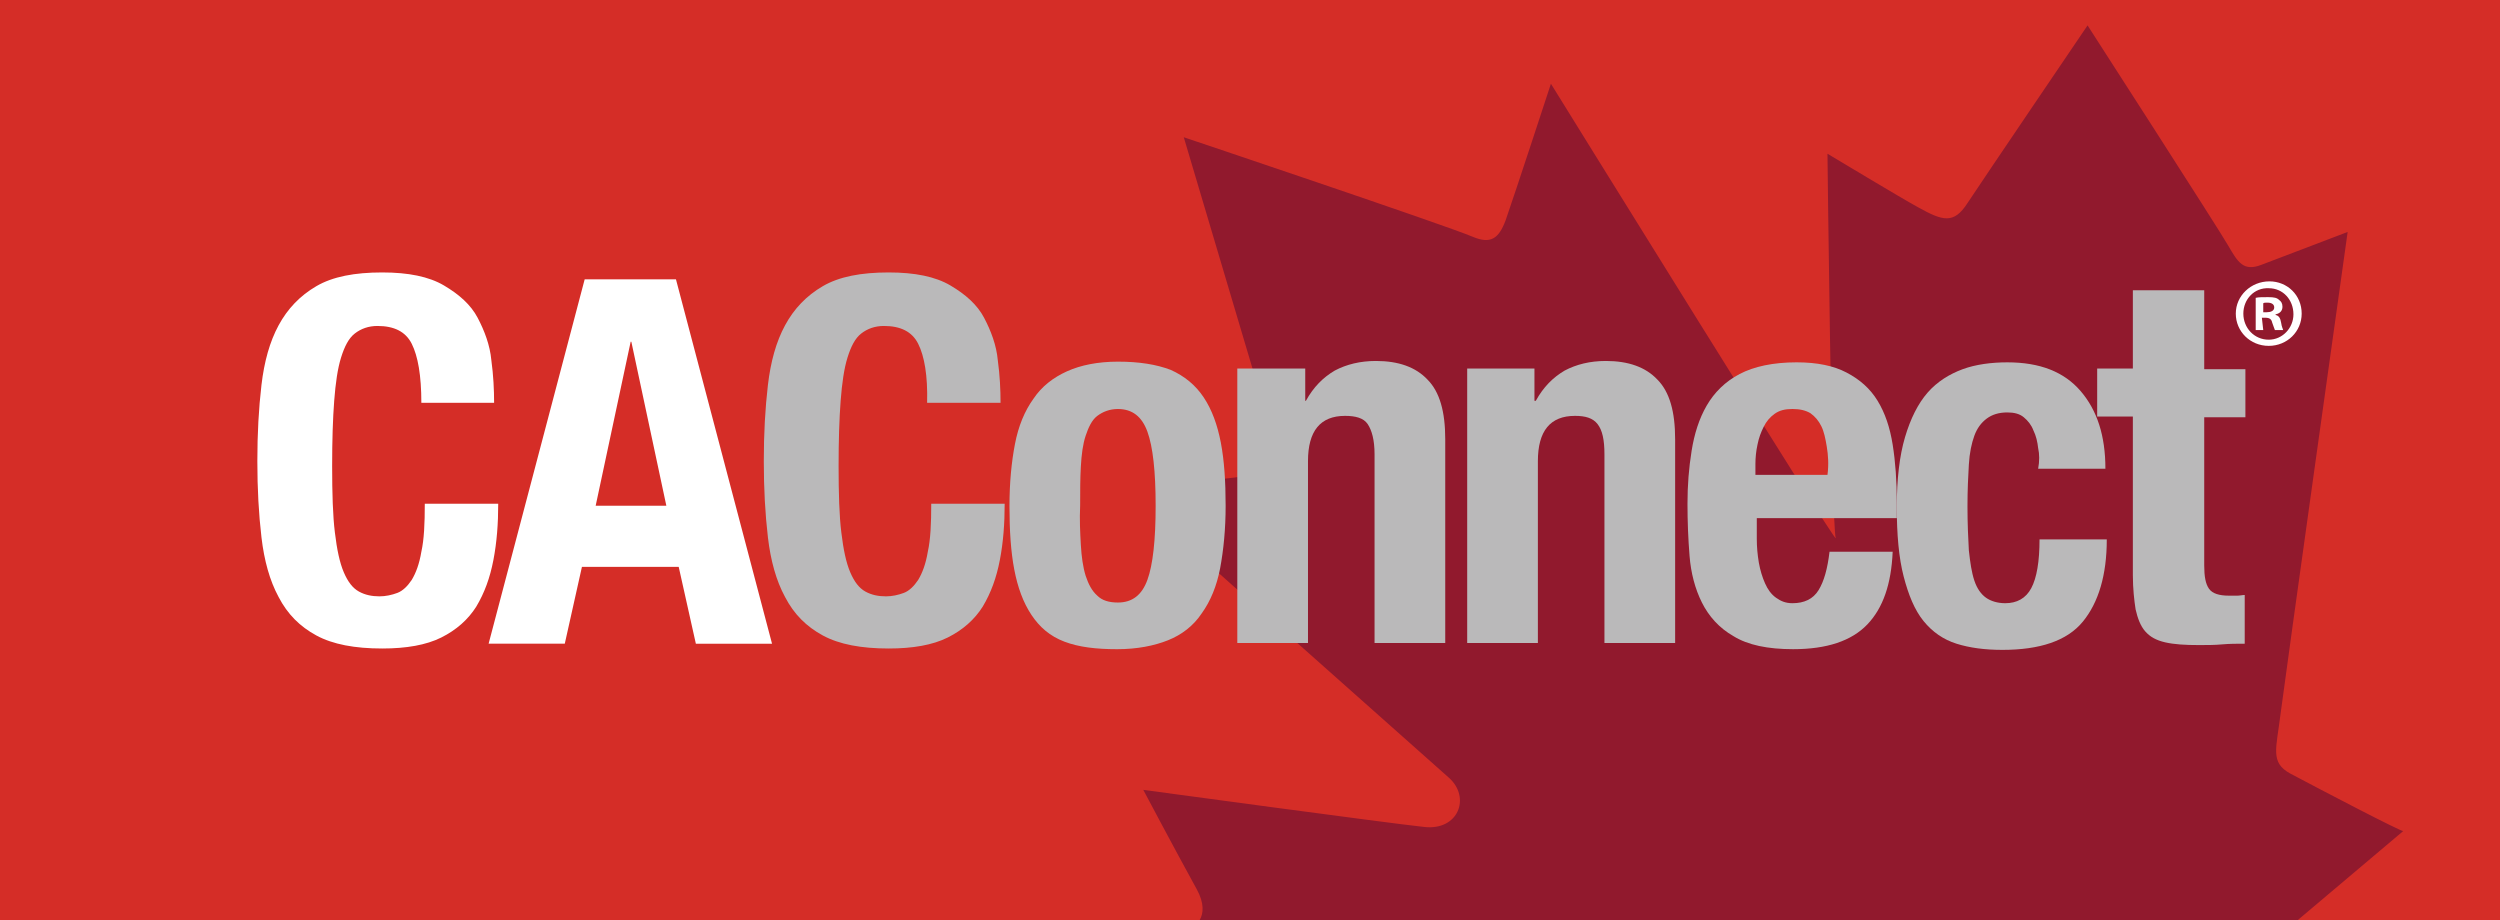
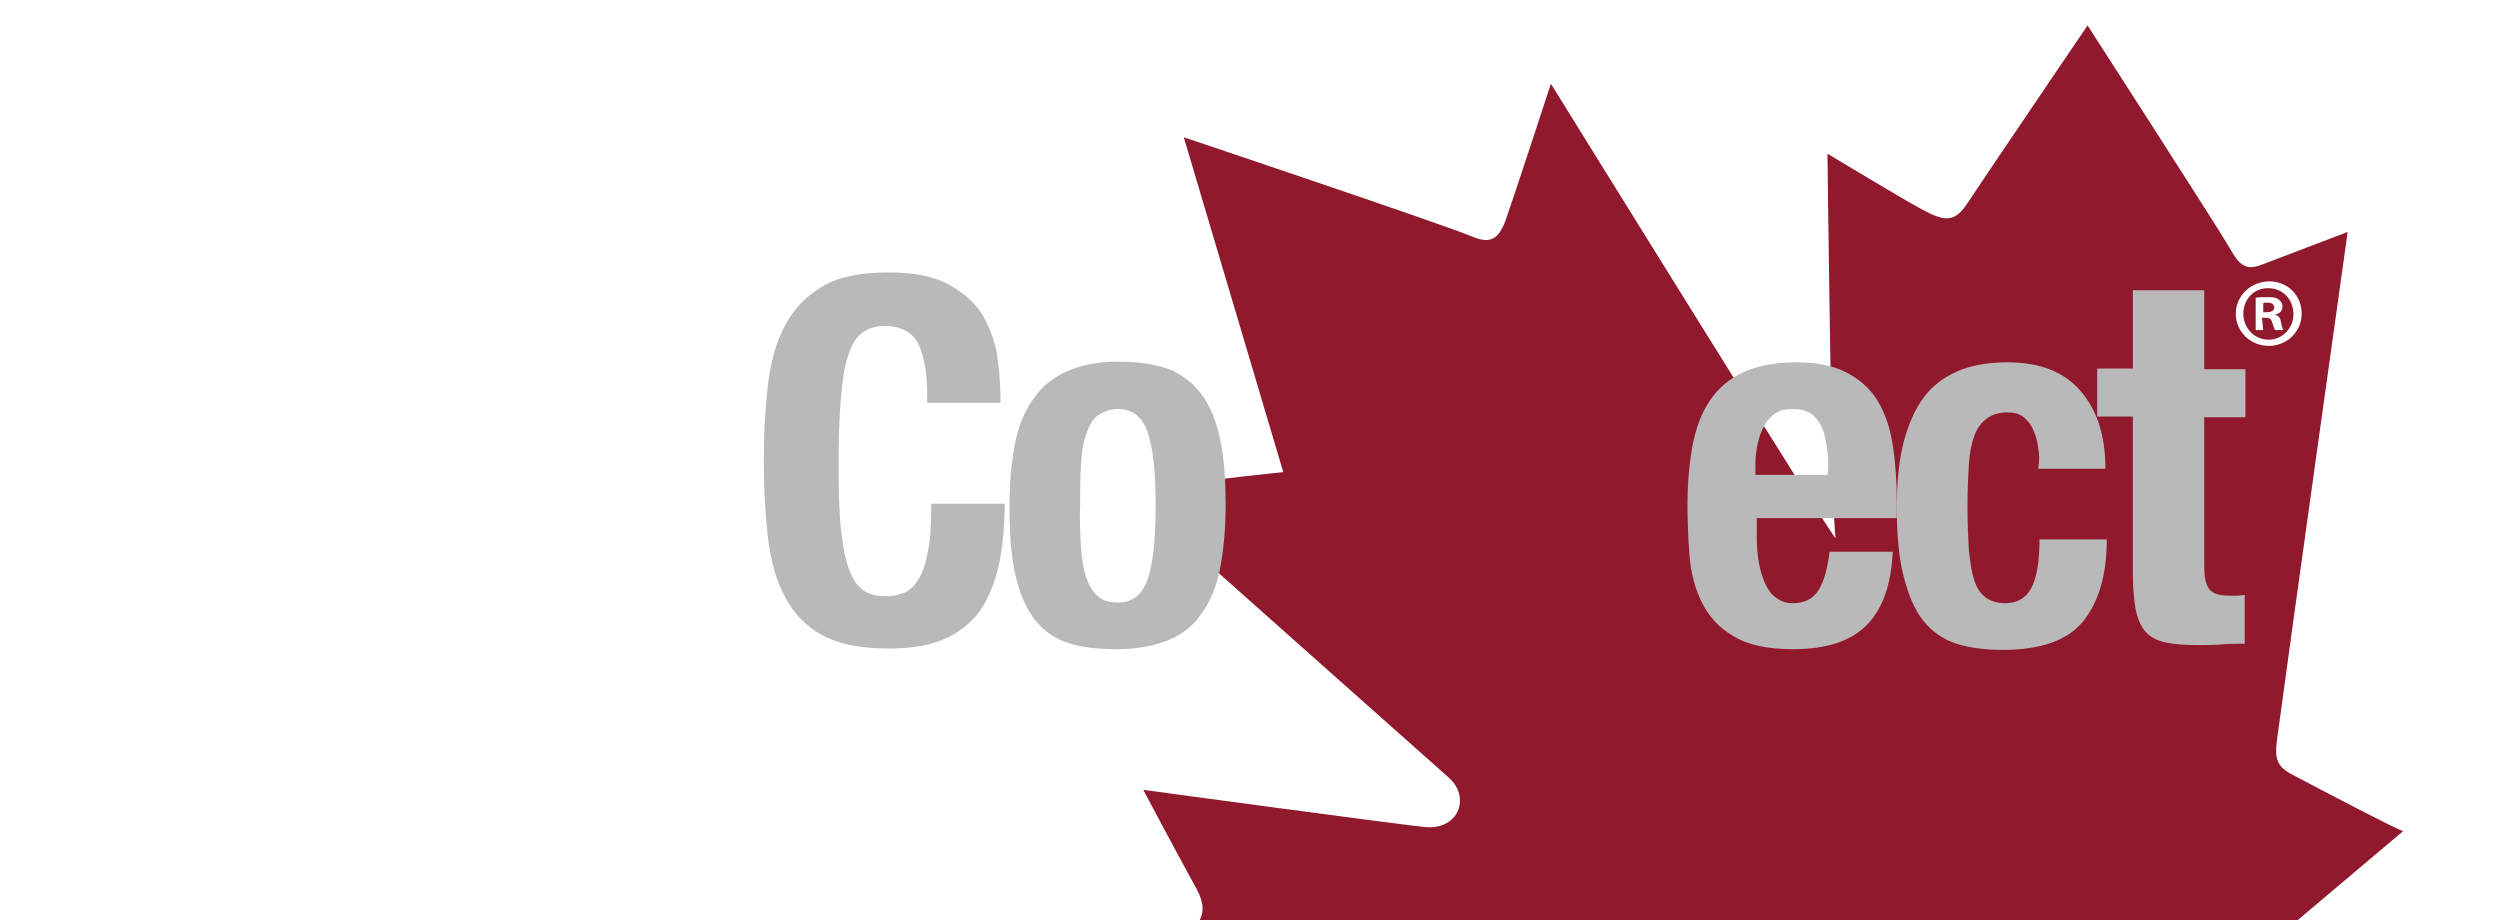
<svg xmlns="http://www.w3.org/2000/svg" version="1.1" id="Layer_1" x="0px" y="0px" viewBox="0 0 364.3 134.1" style="enable-background:new 0 0 364.3 134.1;" xml:space="preserve">
  <style type="text/css">
	.st0{fill:#D52D27;}
	.st1{fill:#91192D;}
	.st2{fill:#FFFFFF;}
	.st3{fill:#BAB9BA;}
</style>
-   <rect class="st0" width="364.3" height="134.1" />
  <path class="st1" d="M333.7,112.7c-2.9-1.6-2-3.6-1.4-8.5c0.6-4.8,9.8-70.4,9.8-70.4s-10.2,3.9-12.6,4.8c-2.6,1-3.4-0.4-4.8-2.8  c-1.3-2.3-20.5-32.1-20.5-32.1s-15.4,22.7-17.5,25.9c-2,3.1-3.6,2.6-7.2,0.6c-2.4-1.3-13.2-7.8-13.2-7.8s0.6,54.2,1.2,56  c0.6,1.8-41.5-66.2-41.5-66.2s-5.2,15.9-6.6,19.9c-1,2.7-2.2,3.5-4.8,2.4c-4-1.7-42.1-14.5-42.1-14.5l14.5,48.8c0,0-12,1.2-13.8,1.8  c-1.8,0.6,0,9,0,9s31.9,28.4,37.9,33.7c3.3,2.9,1.4,7.8-3.6,7.2c-4.8-0.5-40.9-5.4-40.9-5.4s4.5,8.5,7.8,14.5c1.1,2,1,3.5,0.4,4.5  h160l15.4-13C349.9,121.2,338.4,115.2,333.7,112.7z" />
  <g>
-     <path class="st2" d="M60,50.1c-0.9-1.8-2.6-2.6-5-2.6c-1.3,0-2.4,0.4-3.3,1.1s-1.5,1.9-2,3.5c-0.5,1.6-0.8,3.7-1,6.3   s-0.3,5.8-0.3,9.5c0,4,0.1,7.3,0.4,9.7c0.3,2.5,0.7,4.4,1.3,5.8c0.6,1.4,1.3,2.3,2.2,2.8s1.9,0.7,3,0.7c0.9,0,1.8-0.2,2.6-0.5   s1.5-1,2.1-1.9c0.6-1,1.1-2.3,1.4-4.1c0.4-1.8,0.5-4.1,0.5-7h10.7c0,2.9-0.2,5.6-0.7,8.2s-1.3,4.8-2.5,6.8   c-1.2,1.9-2.9,3.4-5.1,4.5s-5.1,1.6-8.6,1.6c-4,0-7.2-0.6-9.6-1.9c-2.4-1.3-4.2-3.1-5.5-5.6c-1.3-2.4-2.1-5.3-2.5-8.7   c-0.4-3.4-0.6-7.1-0.6-11.1c0-4,0.2-7.7,0.6-11.1c0.4-3.4,1.2-6.3,2.5-8.7c1.3-2.4,3.1-4.3,5.5-5.7c2.4-1.4,5.6-2,9.6-2   c3.8,0,6.8,0.6,9,1.9s3.9,2.8,4.9,4.7s1.8,4,2,6.2c0.3,2.2,0.4,4.3,0.4,6.2H61.4C61.4,54.7,60.9,51.9,60,50.1z" />
    <path class="st2" d="M98.5,40.7l14,53.1h-11.1l-2.5-11.2H84.8l-2.5,11.2H71.2l14-53.1H98.5z M97.1,73.7l-5.1-23.9h-0.1l-5.1,23.9   H97.1z" />
    <path class="st3" d="M133.8,50.1c-0.9-1.8-2.6-2.6-5-2.6c-1.3,0-2.4,0.4-3.3,1.1s-1.5,1.9-2,3.5c-0.5,1.6-0.8,3.7-1,6.3   s-0.3,5.8-0.3,9.5c0,4,0.1,7.3,0.4,9.7c0.3,2.5,0.7,4.4,1.3,5.8c0.6,1.4,1.3,2.3,2.2,2.8s1.9,0.7,3,0.7c0.9,0,1.8-0.2,2.6-0.5   s1.5-1,2.1-1.9c0.6-1,1.1-2.3,1.4-4.1c0.4-1.8,0.5-4.1,0.5-7h10.7c0,2.9-0.2,5.6-0.7,8.2s-1.3,4.8-2.5,6.8   c-1.2,1.9-2.9,3.4-5.1,4.5s-5.1,1.6-8.6,1.6c-4,0-7.2-0.6-9.6-1.9c-2.4-1.3-4.2-3.1-5.5-5.6c-1.3-2.4-2.1-5.3-2.5-8.7   c-0.4-3.4-0.6-7.1-0.6-11.1c0-4,0.2-7.7,0.6-11.1c0.4-3.4,1.2-6.3,2.5-8.7c1.3-2.4,3.1-4.3,5.5-5.7c2.4-1.4,5.6-2,9.6-2   c3.8,0,6.8,0.6,9,1.9s3.9,2.8,4.9,4.7s1.8,4,2,6.2c0.3,2.2,0.4,4.3,0.4,6.2h-10.7C135.2,54.7,134.7,51.9,133.8,50.1z" />
    <path class="st3" d="M147.9,64.7c0.5-2.6,1.4-4.8,2.7-6.6c1.2-1.8,2.9-3.1,4.9-4c2-0.9,4.5-1.4,7.4-1.4c3.1,0,5.6,0.4,7.7,1.2   c2,0.9,3.6,2.2,4.8,4c1.2,1.8,2,4,2.5,6.6c0.5,2.6,0.7,5.7,0.7,9.2c0,3.4-0.3,6.4-0.8,9.1c-0.5,2.6-1.4,4.8-2.7,6.6   c-1.2,1.8-2.9,3.1-4.9,3.9s-4.5,1.3-7.4,1.3c-3.1,0-5.6-0.3-7.7-1.1s-3.6-2.1-4.8-3.9c-1.2-1.8-2-4-2.5-6.6s-0.7-5.7-0.7-9.2   C147.1,70.3,147.4,67.3,147.9,64.7z M157.5,79.4c0.1,1.7,0.3,3.2,0.7,4.5c0.4,1.2,0.9,2.2,1.7,2.9c0.7,0.7,1.7,1,3,1   c2.1,0,3.5-1.1,4.3-3.3s1.2-5.8,1.2-10.8c0-5-0.4-8.6-1.2-10.8s-2.2-3.3-4.3-3.3c-1.2,0-2.2,0.4-3,1s-1.3,1.7-1.7,2.9   c-0.4,1.2-0.6,2.7-0.7,4.5c-0.1,1.7-0.1,3.6-0.1,5.6C157.3,75.8,157.4,77.6,157.5,79.4z" />
-     <path class="st3" d="M190.2,53.7v4.7h0.1c1.1-2,2.5-3.4,4.2-4.4c1.7-0.9,3.7-1.4,6-1.4c3.3,0,5.8,0.9,7.5,2.7   c1.8,1.8,2.6,4.7,2.6,8.7v29.7h-10.3V66.2c0-2.1-0.4-3.5-1-4.4s-1.8-1.2-3.3-1.2c-3.6,0-5.4,2.2-5.4,6.6v26.5h-10.3v-40L190.2,53.7   L190.2,53.7z" />
-     <path class="st3" d="M223.6,53.7v4.7h0.2c1.1-2,2.5-3.4,4.2-4.4c1.7-0.9,3.7-1.4,6-1.4c3.3,0,5.8,0.9,7.5,2.7   c1.8,1.8,2.6,4.7,2.6,8.7v29.7h-10.3V66.2c0-2.1-0.3-3.5-1-4.4s-1.8-1.2-3.3-1.2c-3.6,0-5.4,2.2-5.4,6.6v26.5h-10.3v-40L223.6,53.7   L223.6,53.7z" />
    <path class="st3" d="M256,78.5c0,1.2,0.1,2.3,0.3,3.5c0.2,1.1,0.5,2.1,0.9,3c0.4,0.9,0.9,1.6,1.6,2.1s1.4,0.8,2.4,0.8   c1.7,0,3-0.6,3.8-1.9s1.3-3.1,1.6-5.6h9.2c-0.2,4.7-1.4,8.2-3.7,10.6c-2.3,2.4-5.9,3.6-10.8,3.6c-3.7,0-6.6-0.6-8.7-1.9   c-2.1-1.2-3.6-2.9-4.6-4.9c-1-2-1.6-4.3-1.8-6.8c-0.2-2.5-0.3-5-0.3-7.6c0-2.7,0.2-5.2,0.6-7.7s1.1-4.7,2.2-6.6   c1.1-1.9,2.7-3.5,4.8-4.6c2.1-1.1,4.9-1.7,8.3-1.7c3,0,5.4,0.5,7.3,1.5c1.9,1,3.4,2.3,4.5,4.1s1.8,3.9,2.2,6.4   c0.4,2.5,0.6,5.3,0.6,8.4v2.3H256L256,78.5L256,78.5z M266.2,65.1c-0.2-1.2-0.4-2.2-0.8-3c-0.4-0.8-0.9-1.4-1.6-1.9   c-0.7-0.4-1.5-0.6-2.6-0.6s-1.9,0.2-2.6,0.7s-1.2,1.1-1.6,1.9c-0.4,0.8-0.7,1.6-0.9,2.6c-0.2,0.9-0.3,1.9-0.3,2.8v1.6h10.5   C266.5,67.7,266.4,66.3,266.2,65.1z" />
    <path class="st3" d="M297,65.3c-0.1-0.9-0.3-1.8-0.7-2.6c-0.3-0.8-0.8-1.4-1.4-1.9c-0.6-0.5-1.4-0.7-2.4-0.7c-1.2,0-2.2,0.3-3,0.9   c-0.8,0.6-1.4,1.4-1.8,2.5s-0.7,2.5-0.8,4.2s-0.2,3.7-0.2,6.1c0,2.5,0.1,4.6,0.2,6.4c0.2,1.8,0.4,3.2,0.8,4.4s1,2,1.7,2.5   s1.7,0.8,2.8,0.8c1.7,0,3-0.7,3.8-2.2c0.8-1.5,1.2-3.9,1.2-7.1h9.8c0,5.2-1.2,9.2-3.5,12c-2.3,2.8-6.3,4.1-11.7,4.1   c-2.6,0-4.8-0.3-6.7-0.9s-3.5-1.7-4.8-3.3c-1.3-1.6-2.2-3.8-2.9-6.5s-1-6.1-1-10.1c0-4.1,0.4-7.5,1.2-10.2s1.9-4.9,3.3-6.5   c1.4-1.6,3.2-2.7,5.1-3.4s4.2-1,6.5-1c4.8,0,8.3,1.4,10.7,4.2c2.4,2.8,3.6,6.5,3.6,11.3h-9.8C297.2,67.2,297.2,66.2,297,65.3z" />
    <path class="st3" d="M321.2,42.3v11.5h6v7h-6v21.6c0,1.6,0.2,2.7,0.7,3.4c0.5,0.7,1.5,1,2.9,1c0.4,0,0.8,0,1.2,0   c0.4,0,0.8-0.1,1.1-0.1v7.1c-1.1,0-2.2,0-3.3,0.1c-1.1,0.1-2.2,0.1-3.4,0.1c-2,0-3.6-0.1-4.9-0.4c-1.3-0.3-2.2-0.8-2.9-1.6   c-0.7-0.8-1.1-1.9-1.4-3.2c-0.2-1.3-0.4-3-0.4-5V60.7h-5.2v-7h5.2V42.3H321.2z" />
  </g>
  <g>
    <path class="st2" d="M335.4,45.7c0,2.6-2.1,4.7-4.8,4.7s-4.8-2.1-4.8-4.7s2.2-4.7,4.9-4.7C333.3,41,335.4,43,335.4,45.7z    M326.9,45.7c0,2.1,1.6,3.8,3.7,3.8c2,0,3.6-1.7,3.6-3.7c0-2.1-1.5-3.8-3.6-3.8C328.5,41.9,326.9,43.6,326.9,45.7z M329.8,48.1   h-1.1v-4.7c0.4-0.1,1-0.1,1.8-0.1c0.9,0,1.3,0.1,1.6,0.4c0.3,0.2,0.5,0.5,0.5,1c0,0.6-0.4,1-1,1.1v0.1c0.5,0.1,0.7,0.5,0.8,1.1   c0.1,0.7,0.3,1,0.3,1.1h-1.2c-0.1-0.2-0.2-0.6-0.4-1.1c-0.1-0.5-0.4-0.7-1-0.7h-0.5L329.8,48.1L329.8,48.1z M329.8,45.5h0.5   c0.6,0,1.1-0.2,1.1-0.7c0-0.4-0.3-0.7-1-0.7c-0.3,0-0.5,0-0.6,0.1L329.8,45.5L329.8,45.5z" />
  </g>
</svg>